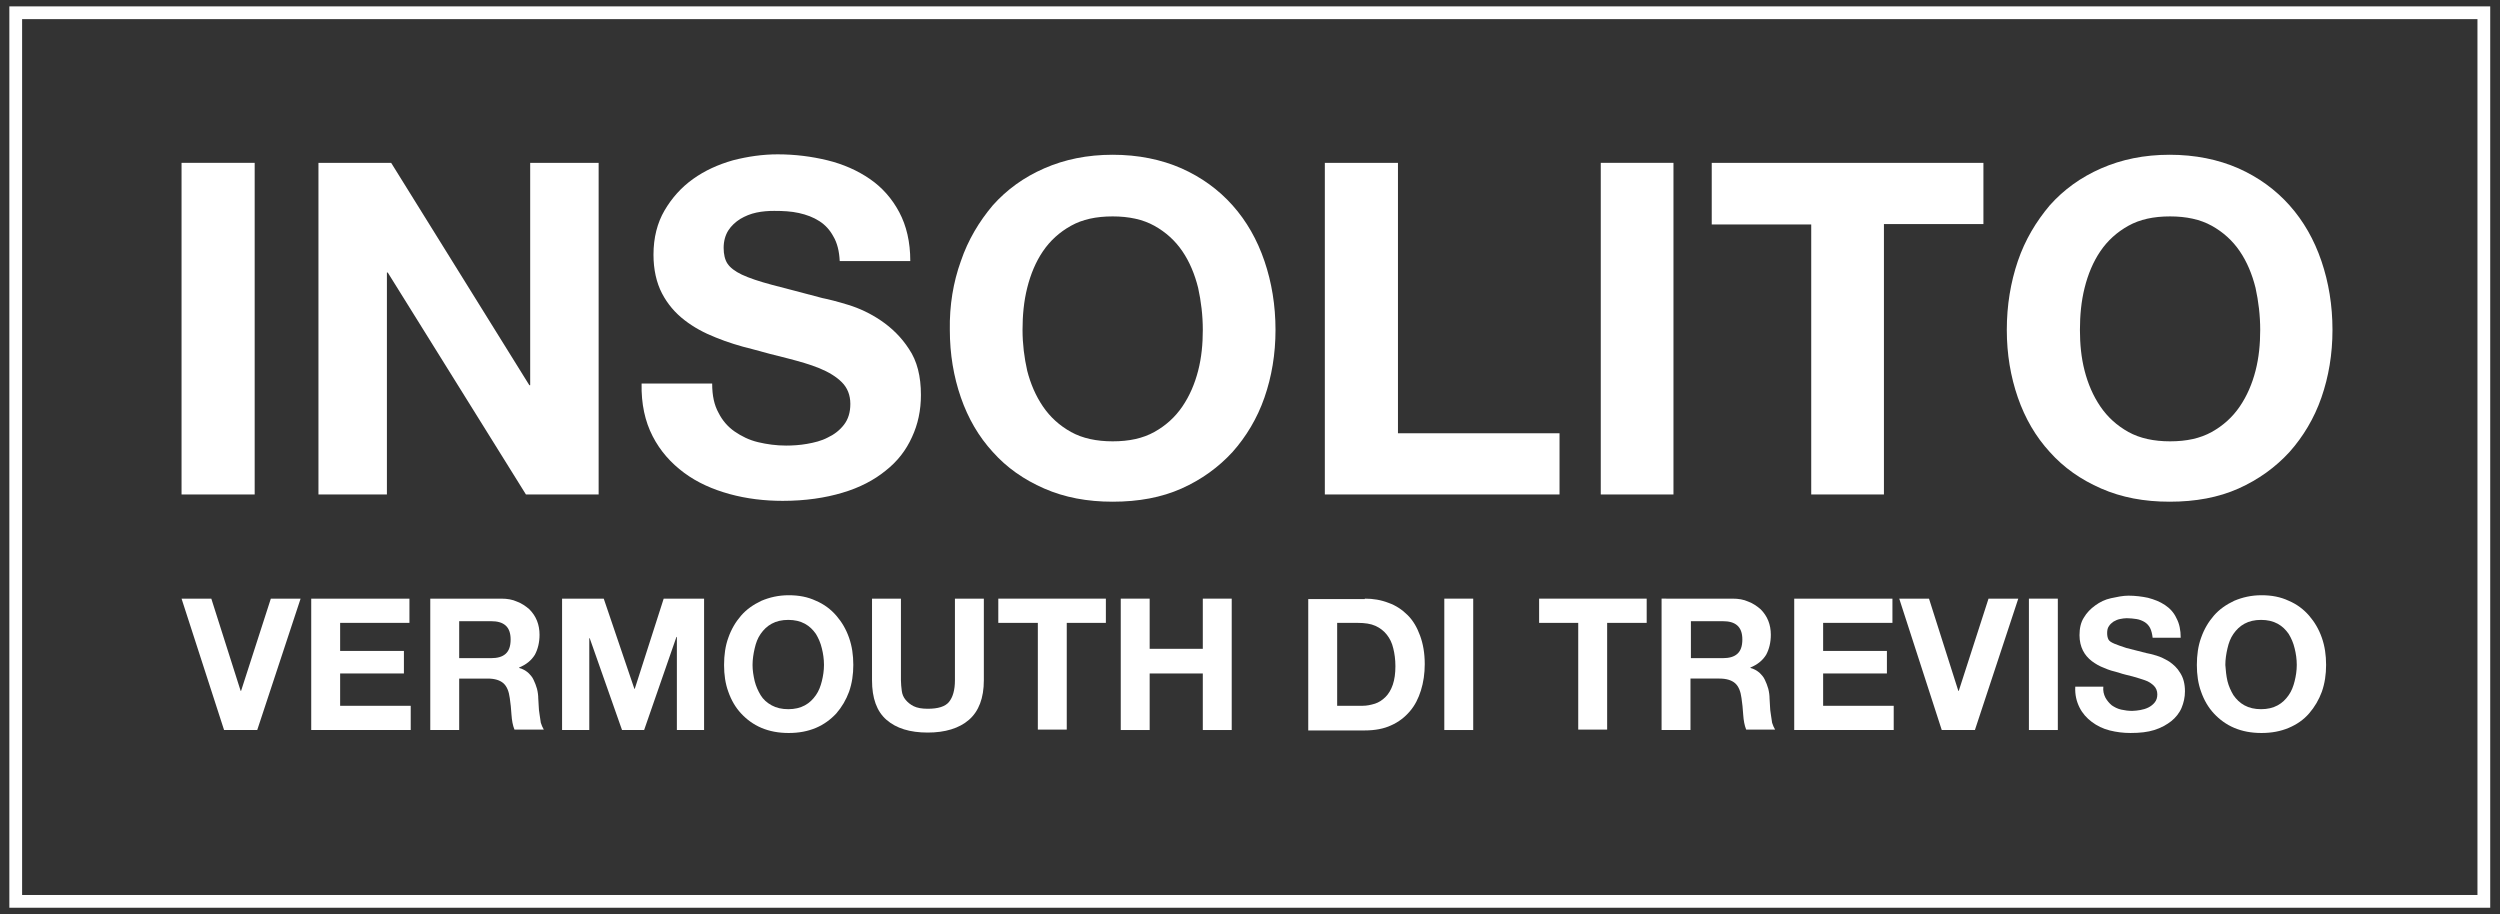
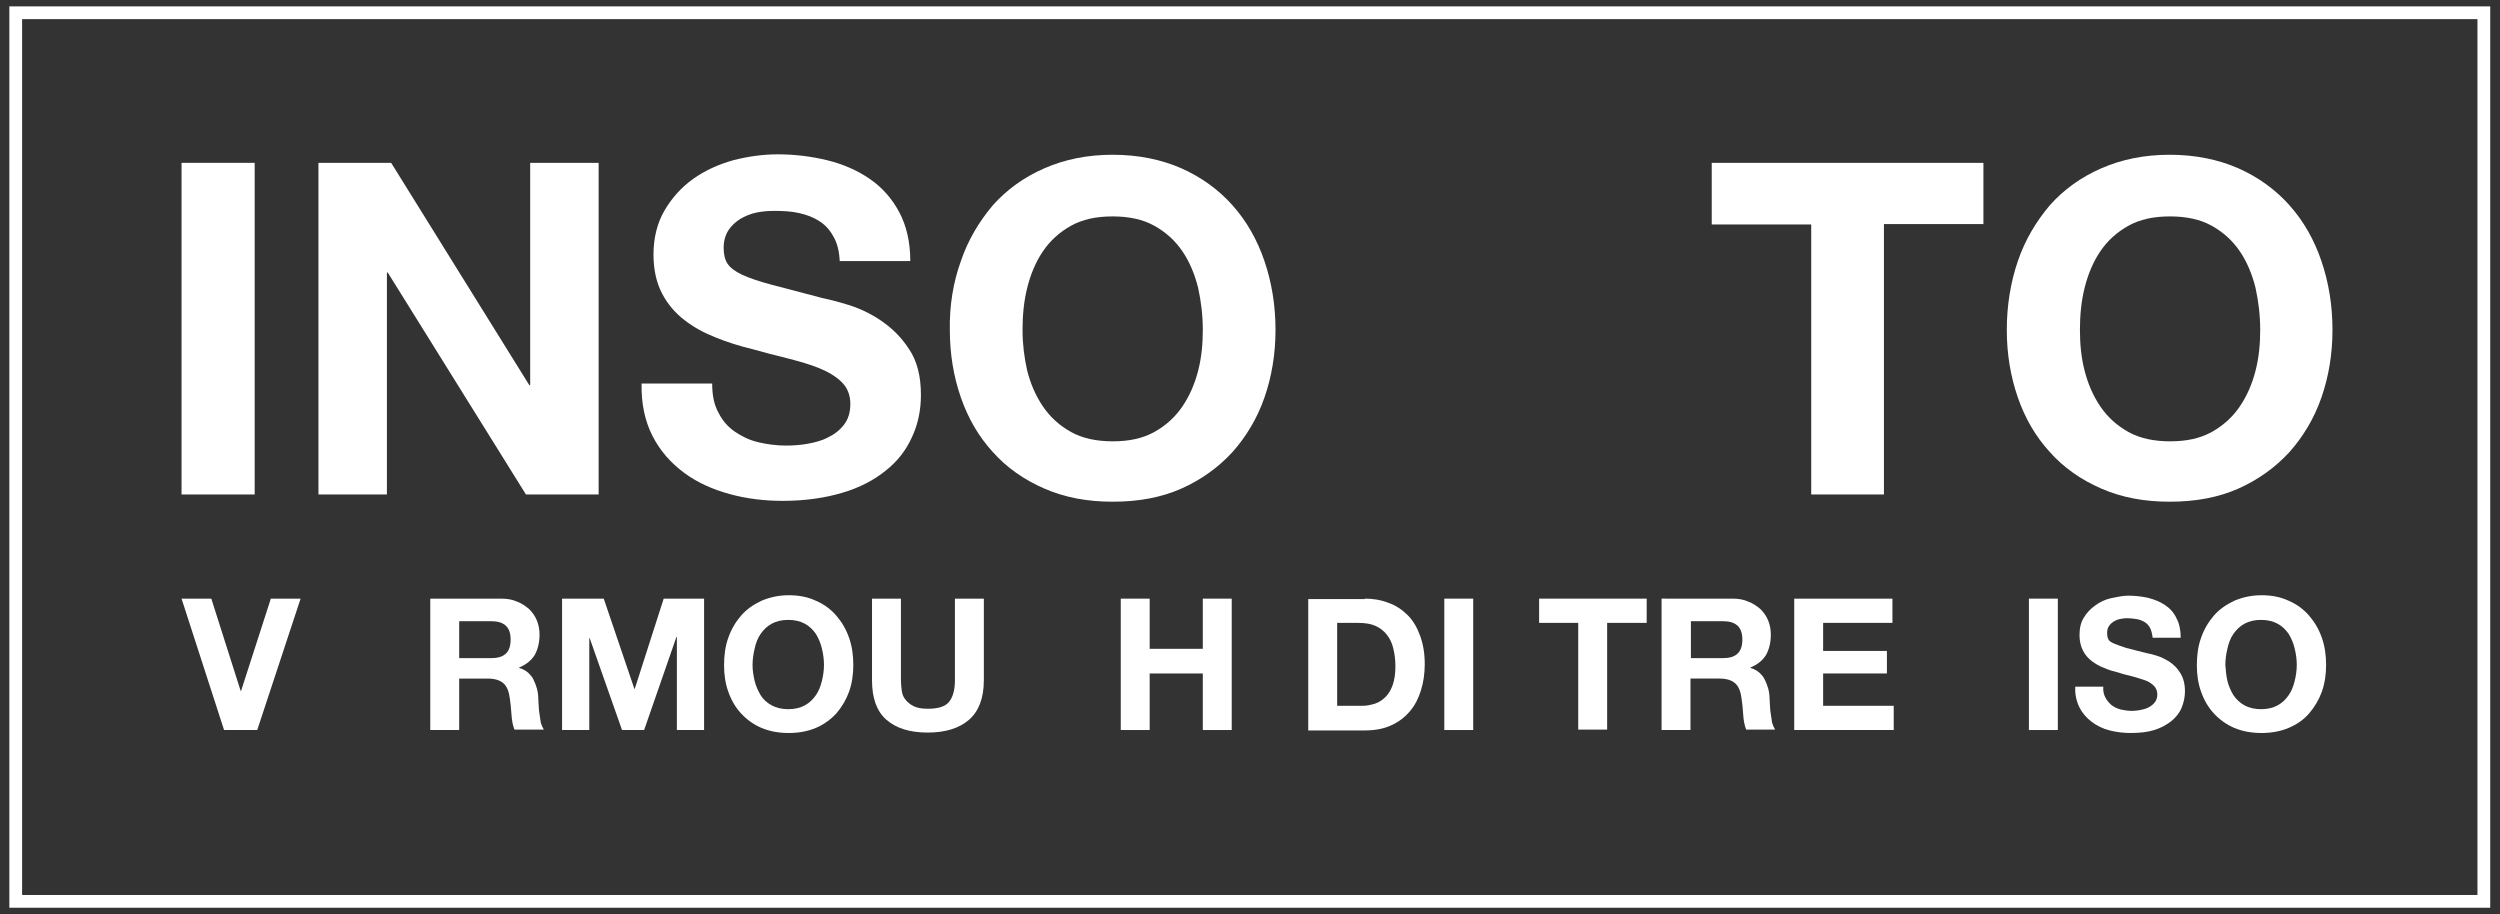
<svg xmlns="http://www.w3.org/2000/svg" version="1.0" id="Livello_1" x="0px" y="0px" viewBox="0 0 588 215" style="enable-background:new 0 0 588 215;" xml:space="preserve">
  <rect x="0" y="0" width="588" height="215" fill="#333333" stroke="none" />
  <style type="text/css">
	.st0{fill:#FFFFFF;}
</style>
  <g>
    <g>
      <g>
        <path class="st0" d="M52.7,171.7l-10-30.9h7l6.9,21.7h0.1l7-21.7h7l-10.2,30.9H52.7z" />
-         <path class="st0" d="M96.3,140.8v5.7H80v6.6h15v5.3H80v7.6h16.6v5.7H73.2v-30.9H96.3z" />
        <path class="st0" d="M117.9,140.8c1.4,0,2.6,0.2,3.7,0.7c1.1,0.4,2.1,1.1,2.9,1.8c0.8,0.8,1.4,1.7,1.8,2.7c0.4,1,0.6,2.1,0.6,3.3     c0,1.8-0.4,3.4-1.1,4.7c-0.8,1.3-2,2.3-3.7,3v0.1c0.8,0.2,1.5,0.6,2.1,1.1c0.5,0.5,1,1,1.3,1.7c0.3,0.6,0.6,1.4,0.8,2.1     c0.2,0.8,0.3,1.6,0.3,2.3c0,0.5,0.1,1.1,0.1,1.7c0,0.7,0.1,1.3,0.2,2c0.1,0.7,0.2,1.3,0.3,2c0.2,0.6,0.4,1.1,0.7,1.6H121     c-0.4-1-0.6-2.1-0.7-3.5c-0.1-1.4-0.2-2.7-0.4-3.9c-0.2-1.6-0.7-2.8-1.5-3.5s-2-1.1-3.7-1.1H108v12.1h-6.8v-30.9H117.9z      M115.4,154.8c1.6,0,2.7-0.3,3.5-1c0.8-0.7,1.2-1.8,1.2-3.4c0-1.5-0.4-2.6-1.2-3.3c-0.8-0.7-1.9-1-3.5-1H108v8.7H115.4z" />
        <path class="st0" d="M142,140.8l7.2,21.2h0.1l6.8-21.2h9.5v30.9h-6.4v-21.9h-0.1l-7.6,21.9h-5.2l-7.6-21.6h-0.1v21.6h-6.4v-30.9     H142z" />
        <path class="st0" d="M171.3,150c0.7-2,1.7-3.7,3-5.2c1.3-1.5,2.9-2.6,4.8-3.5c1.9-0.8,4-1.3,6.4-1.3c2.4,0,4.5,0.4,6.4,1.3     c1.9,0.8,3.5,2,4.8,3.5c1.3,1.5,2.3,3.2,3,5.2c0.7,2,1,4.1,1,6.4c0,2.2-0.3,4.3-1,6.3c-0.7,1.9-1.7,3.6-3,5.1     c-1.3,1.4-2.9,2.6-4.8,3.4c-1.9,0.8-4,1.2-6.4,1.2c-2.4,0-4.5-0.4-6.4-1.2c-1.9-0.8-3.5-2-4.8-3.4c-1.3-1.4-2.3-3.1-3-5.1     c-0.7-1.9-1-4-1-6.3C170.3,154.1,170.6,151.9,171.3,150z M177.5,160.2c0.3,1.2,0.8,2.3,1.4,3.3s1.5,1.8,2.6,2.4     c1.1,0.6,2.4,0.9,3.9,0.9c1.5,0,2.8-0.3,3.9-0.9c1.1-0.6,1.9-1.4,2.6-2.4c0.7-1,1.1-2.1,1.4-3.3c0.3-1.2,0.5-2.5,0.5-3.8     c0-1.4-0.2-2.7-0.5-3.9c-0.3-1.3-0.8-2.4-1.4-3.4c-0.7-1-1.5-1.8-2.6-2.4c-1.1-0.6-2.4-0.9-3.9-0.9c-1.5,0-2.8,0.3-3.9,0.9     c-1.1,0.6-1.9,1.4-2.6,2.4c-0.7,1-1.1,2.1-1.4,3.4c-0.3,1.3-0.5,2.6-0.5,3.9C177,157.7,177.2,158.9,177.5,160.2z" />
        <path class="st0" d="M227.9,169.3c-2.3,2-5.6,3-9.7,3c-4.2,0-7.4-1-9.7-3c-2.3-2-3.4-5.1-3.4-9.3v-19.2h6.8V160     c0,0.8,0.1,1.7,0.2,2.5c0.1,0.8,0.4,1.5,0.9,2.1s1.1,1.1,1.9,1.5c0.8,0.4,1.9,0.6,3.3,0.6c2.4,0,4.1-0.5,5-1.6s1.4-2.8,1.4-5.1     v-19.2h6.8V160C231.4,164.2,230.2,167.3,227.9,169.3z" />
-         <path class="st0" d="M234.8,146.5v-5.7h25.3v5.7h-9.2v25.1h-6.8v-25.1H234.8z" />
        <path class="st0" d="M270.4,140.8v11.8h12.5v-11.8h6.8v30.9h-6.8v-13.3h-12.5v13.3h-6.8v-30.9H270.4z" />
        <path class="st0" d="M321,140.8c2,0,3.8,0.3,5.6,1c1.7,0.6,3.2,1.6,4.5,2.9c1.3,1.3,2.2,2.9,2.9,4.8s1.1,4.1,1.1,6.7     c0,2.2-0.3,4.3-0.9,6.2c-0.6,1.9-1.4,3.5-2.6,4.9c-1.2,1.4-2.6,2.5-4.4,3.3c-1.7,0.8-3.8,1.2-6.2,1.2h-13.3v-30.9H321z      M320.5,166c1,0,1.9-0.2,2.9-0.5c0.9-0.3,1.7-0.8,2.5-1.6c0.7-0.7,1.3-1.7,1.7-2.9c0.4-1.2,0.6-2.6,0.6-4.3c0-1.6-0.2-3-0.5-4.2     c-0.3-1.3-0.8-2.3-1.5-3.2s-1.6-1.6-2.7-2.1s-2.5-0.7-4.2-0.7h-4.8V166H320.5z" />
        <path class="st0" d="M346.5,140.8v30.9h-6.8v-30.9H346.5z" />
        <path class="st0" d="M362,146.5v-5.7h25.3v5.7H378v25.1h-6.8v-25.1H362z" />
        <path class="st0" d="M407.5,140.8c1.4,0,2.6,0.2,3.7,0.7c1.1,0.4,2.1,1.1,2.9,1.8c0.8,0.8,1.4,1.7,1.8,2.7c0.4,1,0.6,2.1,0.6,3.3     c0,1.8-0.4,3.4-1.1,4.7c-0.8,1.3-2,2.3-3.7,3v0.1c0.8,0.2,1.5,0.6,2.1,1.1c0.5,0.5,1,1,1.3,1.7c0.3,0.6,0.6,1.4,0.8,2.1     c0.2,0.8,0.3,1.6,0.3,2.3c0,0.5,0.1,1.1,0.1,1.7c0,0.7,0.1,1.3,0.2,2c0.1,0.7,0.2,1.3,0.3,2c0.2,0.6,0.4,1.1,0.7,1.6h-6.8     c-0.4-1-0.6-2.1-0.7-3.5c-0.1-1.4-0.2-2.7-0.4-3.9c-0.2-1.6-0.7-2.8-1.5-3.5s-2-1.1-3.7-1.1h-6.8v12.1h-6.8v-30.9H407.5z      M405.1,154.8c1.6,0,2.7-0.3,3.5-1c0.8-0.7,1.2-1.8,1.2-3.4c0-1.5-0.4-2.6-1.2-3.3c-0.8-0.7-1.9-1-3.5-1h-7.4v8.7H405.1z" />
        <path class="st0" d="M445.1,140.8v5.7h-16.3v6.6h15v5.3h-15v7.6h16.6v5.7H422v-30.9H445.1z" />
-         <path class="st0" d="M456.7,171.7l-10-30.9h7l6.9,21.7h0.1l7-21.7h7l-10.2,30.9H456.7z" />
        <path class="st0" d="M484,140.8v30.9h-6.8v-30.9H484z" />
        <path class="st0" d="M495.2,164.1c0.4,0.7,0.9,1.3,1.5,1.8c0.6,0.4,1.3,0.8,2.2,1s1.7,0.3,2.6,0.3c0.6,0,1.3-0.1,1.9-0.2     s1.3-0.3,1.9-0.6c0.6-0.3,1.1-0.7,1.5-1.2c0.4-0.5,0.6-1.1,0.6-1.9c0-0.8-0.3-1.5-0.8-2c-0.5-0.5-1.2-1-2.1-1.3     c-0.9-0.3-1.8-0.6-2.9-0.9s-2.2-0.5-3.3-0.9c-1.2-0.3-2.3-0.6-3.4-1.1c-1.1-0.4-2.1-1-2.9-1.6c-0.9-0.7-1.6-1.5-2.1-2.5     s-0.8-2.2-0.8-3.6c0-1.6,0.3-3,1-4.1c0.7-1.2,1.6-2.1,2.7-2.9c1.1-0.8,2.3-1.4,3.7-1.7s2.8-0.6,4.1-0.6c1.6,0,3.2,0.2,4.6,0.5     c1.5,0.4,2.8,0.9,4,1.7c1.2,0.8,2.1,1.8,2.7,3.1c0.7,1.3,1,2.8,1,4.6h-6.6c-0.1-0.9-0.3-1.7-0.6-2.3c-0.3-0.6-0.8-1.1-1.3-1.4     c-0.5-0.3-1.2-0.6-1.9-0.7c-0.7-0.1-1.5-0.2-2.3-0.2c-0.5,0-1.1,0.1-1.6,0.2c-0.5,0.1-1,0.3-1.5,0.6c-0.4,0.3-0.8,0.6-1.1,1.1     c-0.3,0.4-0.4,1-0.4,1.6c0,0.6,0.1,1.1,0.3,1.5c0.2,0.4,0.7,0.7,1.4,1c0.7,0.3,1.6,0.6,2.8,1c1.2,0.3,2.8,0.7,4.7,1.2     c0.6,0.1,1.4,0.3,2.4,0.6s2,0.8,3,1.4c1,0.7,1.9,1.5,2.6,2.7c0.7,1.1,1.1,2.5,1.1,4.3c0,1.4-0.3,2.7-0.8,3.9     c-0.5,1.2-1.4,2.3-2.4,3.1s-2.4,1.6-4,2.1s-3.4,0.7-5.6,0.7c-1.7,0-3.3-0.2-4.9-0.6c-1.6-0.4-3-1.1-4.2-2s-2.2-2-2.9-3.4     c-0.7-1.4-1.1-3-1-4.9h6.6C494.6,162.5,494.8,163.3,495.2,164.1z" />
        <path class="st0" d="M517.7,150c0.7-2,1.7-3.7,3-5.2c1.3-1.5,2.9-2.6,4.8-3.5c1.9-0.8,4-1.3,6.4-1.3c2.4,0,4.5,0.4,6.4,1.3     c1.9,0.8,3.5,2,4.8,3.5c1.3,1.5,2.3,3.2,3,5.2c0.7,2,1,4.1,1,6.4c0,2.2-0.3,4.3-1,6.3c-0.7,1.9-1.7,3.6-3,5.1s-2.9,2.6-4.8,3.4     c-1.9,0.8-4,1.2-6.4,1.2c-2.4,0-4.5-0.4-6.4-1.2c-1.9-0.8-3.5-2-4.8-3.4c-1.3-1.4-2.3-3.1-3-5.1c-0.7-1.9-1-4-1-6.3     C516.7,154.1,517,151.9,517.7,150z M523.9,160.2c0.3,1.2,0.8,2.3,1.4,3.3c0.7,1,1.5,1.8,2.6,2.4c1.1,0.6,2.4,0.9,3.9,0.9     c1.5,0,2.8-0.3,3.9-0.9c1.1-0.6,1.9-1.4,2.6-2.4c0.7-1,1.1-2.1,1.4-3.3c0.3-1.2,0.5-2.5,0.5-3.8c0-1.4-0.2-2.7-0.5-3.9     c-0.3-1.3-0.8-2.4-1.4-3.4c-0.7-1-1.5-1.8-2.6-2.4c-1.1-0.6-2.4-0.9-3.9-0.9c-1.5,0-2.8,0.3-3.9,0.9c-1.1,0.6-1.9,1.4-2.6,2.4     c-0.7,1-1.1,2.1-1.4,3.4c-0.3,1.3-0.5,2.6-0.5,3.9C523.5,157.7,523.6,158.9,523.9,160.2z" />
      </g>
      <g>
        <path class="st0" d="M59.9,38.3v78H42.7v-78H59.9z" />
        <path class="st0" d="M92,38.3l32.5,52.3h0.2V38.3h16.1v78h-17.1L91.2,64.1H91v52.2H74.9v-78H92z" />
        <path class="st0" d="M169,97.1c0.9,1.8,2.2,3.3,3.8,4.4c1.6,1.1,3.4,2,5.5,2.5c2.1,0.5,4.3,0.8,6.6,0.8c1.5,0,3.2-0.1,4.9-0.4     c1.7-0.3,3.4-0.7,4.9-1.5c1.5-0.7,2.8-1.7,3.8-3c1-1.3,1.5-2.9,1.5-4.9c0-2.1-0.7-3.8-2-5.1c-1.3-1.3-3.1-2.4-5.3-3.3     c-2.2-0.9-4.7-1.6-7.4-2.3c-2.8-0.7-5.6-1.4-8.4-2.2c-2.9-0.7-5.8-1.6-8.5-2.7c-2.8-1.1-5.2-2.4-7.4-4.1c-2.2-1.7-4-3.8-5.3-6.3     c-1.3-2.5-2-5.6-2-9.1c0-4,0.9-7.5,2.6-10.4c1.7-2.9,3.9-5.4,6.7-7.4c2.8-2,5.9-3.4,9.4-4.4c3.5-0.9,7-1.4,10.5-1.4     c4.1,0,8,0.5,11.7,1.4c3.7,0.9,7.1,2.4,10,4.4c2.9,2,5.2,4.6,6.9,7.8c1.7,3.2,2.6,7,2.6,11.5h-16.6c-0.1-2.3-0.6-4.3-1.5-5.8     c-0.8-1.5-1.9-2.7-3.3-3.6c-1.4-0.9-3-1.5-4.8-1.9c-1.8-0.4-3.7-0.5-5.8-0.5c-1.4,0-2.8,0.1-4.2,0.4c-1.4,0.3-2.6,0.8-3.8,1.5     c-1.1,0.7-2.1,1.6-2.8,2.7c-0.7,1.1-1.1,2.5-1.1,4.1c0,1.5,0.3,2.8,0.9,3.7c0.6,0.9,1.7,1.8,3.4,2.6c1.7,0.8,4.1,1.6,7.1,2.4     c3,0.8,7,1.8,11.8,3.1c1.5,0.3,3.5,0.8,6.1,1.6c2.6,0.8,5.2,2,7.7,3.7c2.5,1.7,4.8,3.9,6.6,6.7c1.9,2.8,2.8,6.4,2.8,10.8     c0,3.6-0.7,6.9-2.1,9.9c-1.4,3.1-3.4,5.7-6.2,7.9c-2.7,2.2-6.1,4-10.2,5.2c-4,1.2-8.7,1.9-14,1.9c-4.3,0-8.5-0.5-12.5-1.6     c-4-1.1-7.6-2.7-10.7-5c-3.1-2.3-5.6-5.1-7.4-8.6c-1.8-3.5-2.7-7.6-2.6-12.4h16.6C167.5,93.1,168,95.3,169,97.1z" />
        <path class="st0" d="M226,61.4c1.7-5,4.3-9.3,7.5-13.1c3.3-3.7,7.3-6.6,12.1-8.7c4.8-2.1,10.1-3.2,16.1-3.2     c6,0,11.4,1.1,16.2,3.2c4.7,2.1,8.7,5,12,8.7c3.3,3.7,5.8,8.1,7.5,13.1c1.7,5,2.6,10.4,2.6,16.2c0,5.7-0.9,11-2.6,15.9     s-4.3,9.2-7.5,12.8c-3.3,3.6-7.3,6.5-12,8.6c-4.7,2.1-10.1,3.1-16.2,3.1c-6,0-11.3-1-16.1-3.1c-4.8-2.1-8.8-4.9-12.1-8.6     c-3.3-3.6-5.8-7.9-7.5-12.8c-1.7-4.9-2.6-10.2-2.6-15.9C223.3,71.8,224.2,66.4,226,61.4z M241.6,87.2c0.8,3.1,2,5.9,3.7,8.4     c1.7,2.5,3.9,4.5,6.6,6c2.7,1.5,6,2.2,9.8,2.2c3.9,0,7.1-0.7,9.8-2.2c2.7-1.5,4.9-3.5,6.6-6c1.7-2.5,2.9-5.3,3.7-8.4     c0.8-3.1,1.1-6.3,1.1-9.6c0-3.4-0.4-6.7-1.1-9.9c-0.8-3.2-2-6.1-3.7-8.6c-1.7-2.5-3.9-4.5-6.6-6c-2.7-1.5-6-2.2-9.8-2.2     c-3.9,0-7.1,0.7-9.8,2.2c-2.7,1.5-4.9,3.5-6.6,6c-1.7,2.5-2.9,5.4-3.7,8.6c-0.8,3.2-1.1,6.5-1.1,9.9     C240.5,80.9,240.9,84.1,241.6,87.2z" />
-         <path class="st0" d="M328.8,38.3v63.6h38v14.4h-55.2v-78H328.8z" />
-         <path class="st0" d="M393.6,38.3v78h-17.1v-78H393.6z" />
        <path class="st0" d="M402.6,52.8V38.3h63.9v14.4h-23.4v63.6h-17.1V52.8H402.6z" />
        <path class="st0" d="M474.6,61.4c1.7-5,4.3-9.3,7.5-13.1c3.3-3.7,7.3-6.6,12.1-8.7c4.8-2.1,10.1-3.2,16.1-3.2     c6,0,11.4,1.1,16.2,3.2c4.7,2.1,8.7,5,12,8.7c3.3,3.7,5.8,8.1,7.5,13.1c1.7,5,2.6,10.4,2.6,16.2c0,5.7-0.9,11-2.6,15.9     s-4.3,9.2-7.5,12.8c-3.3,3.6-7.3,6.5-12,8.6c-4.7,2.1-10.1,3.1-16.2,3.1c-6,0-11.3-1-16.1-3.1c-4.8-2.1-8.8-4.9-12.1-8.6     c-3.3-3.6-5.8-7.9-7.5-12.8c-1.7-4.9-2.6-10.2-2.6-15.9C472,71.8,472.9,66.4,474.6,61.4z M490.3,87.2c0.8,3.1,2,5.9,3.7,8.4     c1.7,2.5,3.9,4.5,6.6,6c2.7,1.5,6,2.2,9.8,2.2c3.9,0,7.1-0.7,9.8-2.2c2.7-1.5,4.9-3.5,6.6-6c1.7-2.5,2.9-5.3,3.7-8.4     c0.8-3.1,1.1-6.3,1.1-9.6c0-3.4-0.4-6.7-1.1-9.9c-0.8-3.2-2-6.1-3.7-8.6c-1.7-2.5-3.9-4.5-6.6-6c-2.7-1.5-6-2.2-9.8-2.2     c-3.9,0-7.1,0.7-9.8,2.2c-2.7,1.5-4.9,3.5-6.6,6c-1.7,2.5-2.9,5.4-3.7,8.6c-0.8,3.2-1.1,6.5-1.1,9.9     C489.2,80.9,489.5,84.1,490.3,87.2z" />
      </g>
    </g>
    <path class="st0" d="M585.8,213.5H2.2V1.5h583.5V213.5z M5.2,210.5h577.5V4.5H5.2V210.5z" />
  </g>
  <g>
</g>
  <g>
</g>
  <g>
</g>
  <g>
</g>
  <g>
</g>
  <g>
</g>
</svg>